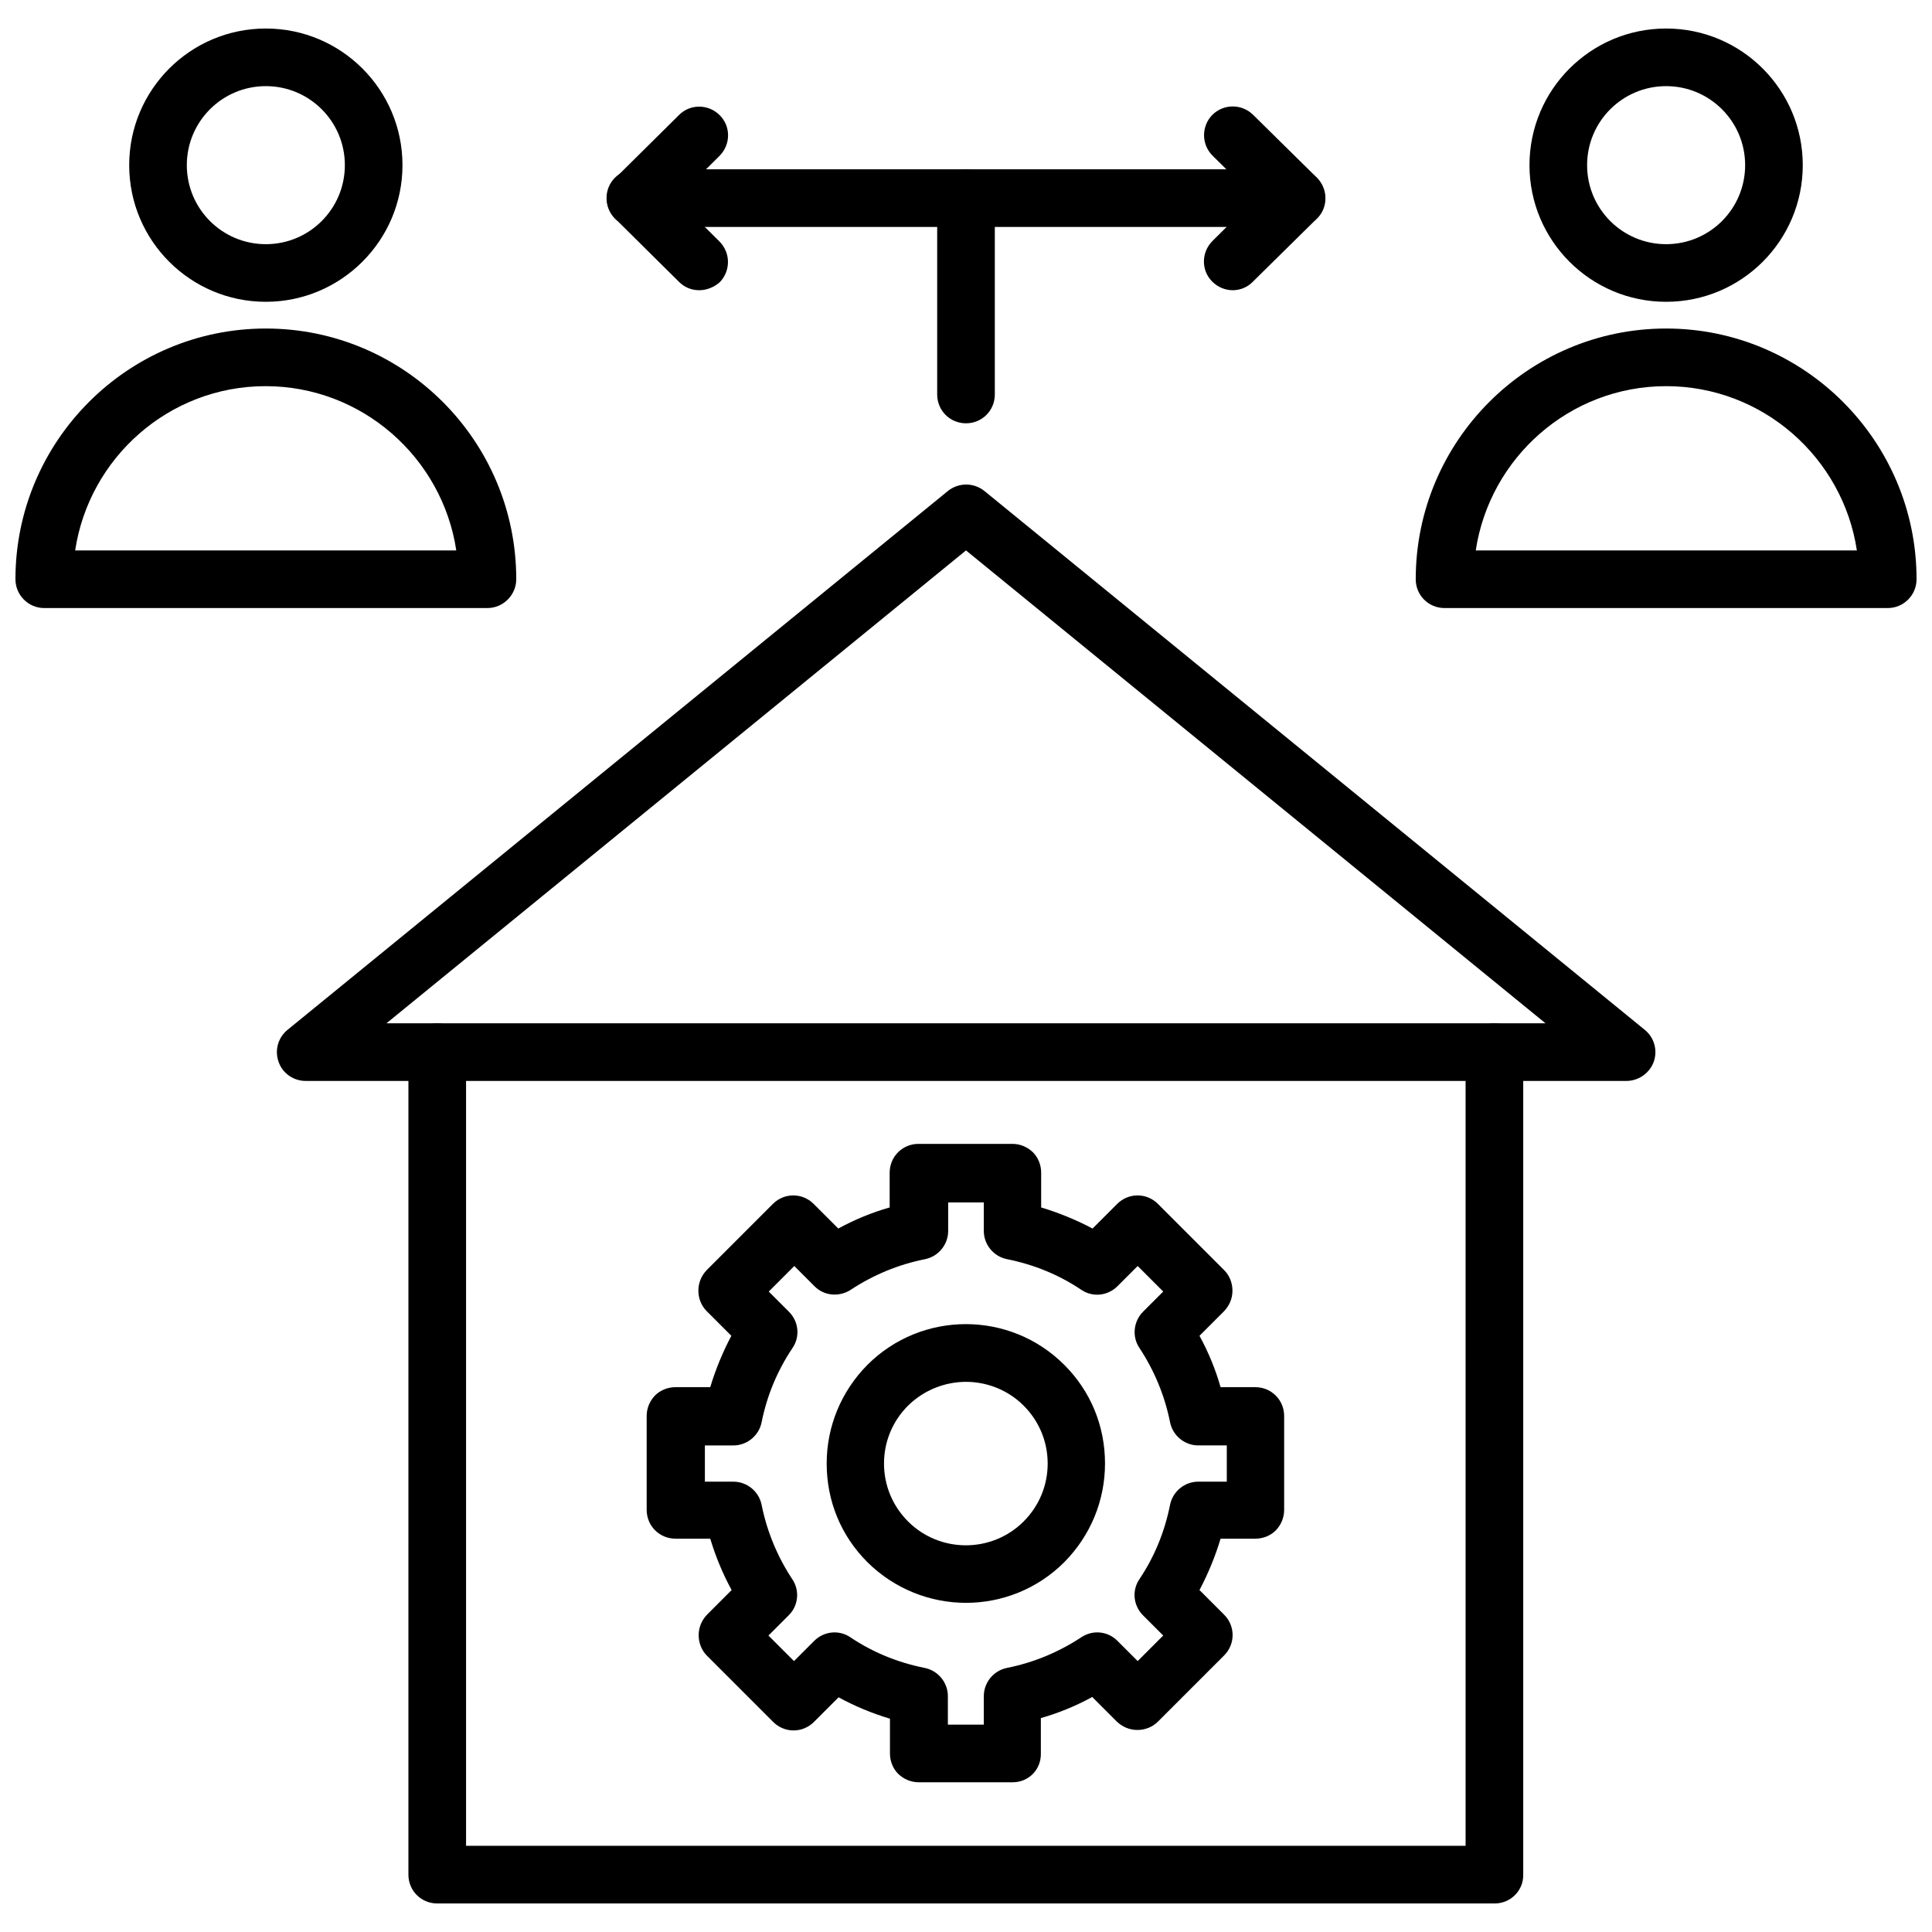
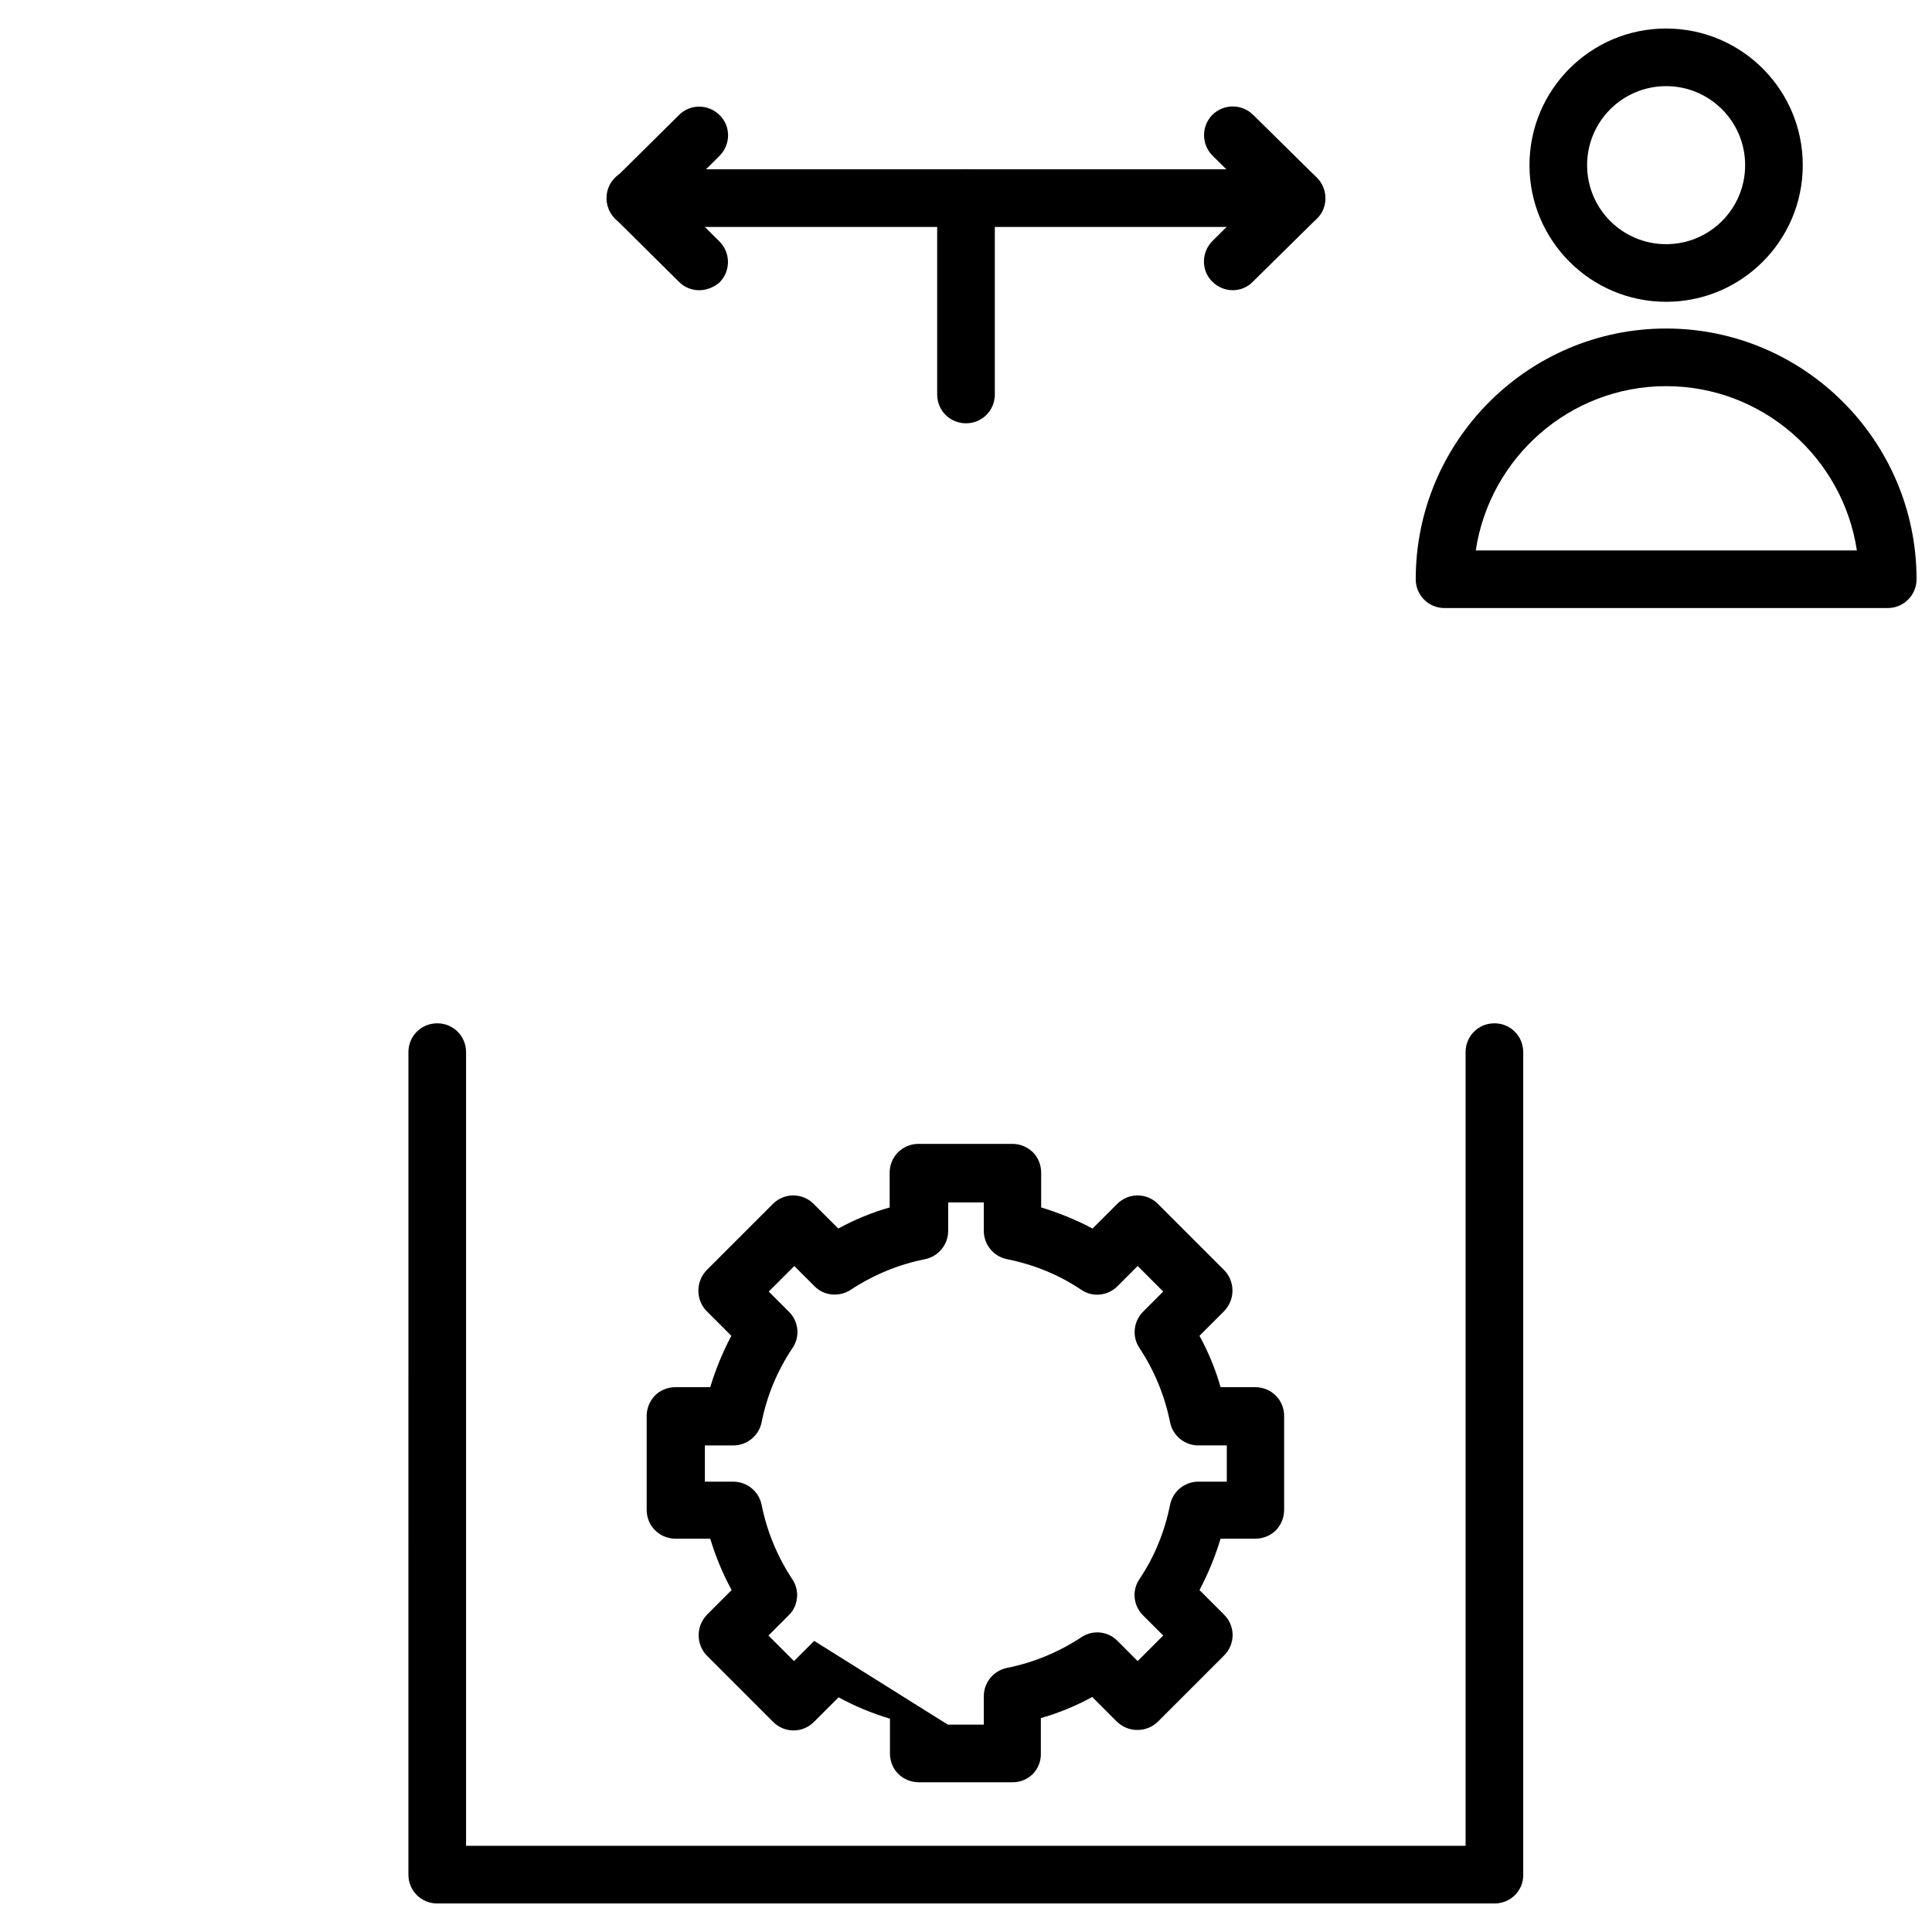
<svg xmlns="http://www.w3.org/2000/svg" width="800px" height="800px" version="1.1" viewBox="144 144 512 512">
  <defs>
    <clipPath id="b">
      <path d="m519 231h132.9v75h-132.9z" />
    </clipPath>
    <clipPath id="a">
-       <path d="m148.09 231h132.91v75h-132.91z" />
-     </clipPath>
+       </clipPath>
  </defs>
  <path d="m585.54 223.98c-19.996 0-36.211-16.215-36.211-36.211 0-19.996 16.215-36.211 36.211-36.211 19.996 0 36.211 16.215 36.211 36.211 0 19.996-16.219 36.211-36.211 36.211zm0-57.152c-11.57 0-20.941 9.367-20.941 20.941 0 11.57 9.367 20.941 20.941 20.941 11.57 0 20.941-9.367 20.941-20.941-0.004-11.574-9.371-20.941-20.941-20.941z" />
  <g clip-path="url(#b)">
    <path d="m644.27 305.14h-117.45c-4.25 0-7.637-3.387-7.637-7.637 0-36.605 29.758-66.441 66.359-66.441 36.609 0.004 66.363 29.836 66.363 66.441 0 4.172-3.383 7.637-7.637 7.637zm-109.18-15.273h101c-3.699-24.562-24.953-43.531-50.539-43.531-25.586 0-46.762 18.973-50.461 43.531z" />
  </g>
-   <path d="m214.45 223.98c-19.996 0-36.211-16.215-36.211-36.211 0-19.996 16.215-36.211 36.211-36.211s36.211 16.215 36.211 36.211c0.004 19.996-16.293 36.211-36.211 36.211zm0-57.152c-11.57 0-20.941 9.367-20.941 20.941 0 11.57 9.367 20.941 20.941 20.941 11.57 0 20.941-9.367 20.941-20.941s-9.367-20.941-20.941-20.941z" />
  <g clip-path="url(#a)">
    <path d="m273.18 305.14h-117.45c-4.25 0-7.637-3.465-7.637-7.637 0-36.605 29.758-66.441 66.359-66.441 36.605 0 66.359 29.758 66.359 66.441 0.004 4.172-3.461 7.637-7.633 7.637zm-109.26-15.273h101c-3.699-24.562-24.953-43.531-50.539-43.531-25.586 0-46.762 18.973-50.461 43.531z" />
  </g>
  <path d="m540.12 648.44h-280.25c-4.25 0-7.637-3.387-7.637-7.637l0.004-217.98c0-4.25 3.387-7.637 7.637-7.637s7.637 3.387 7.637 7.637v210.34h264.89l-0.004-210.34c0-4.25 3.387-7.637 7.637-7.637s7.637 3.387 7.637 7.637v217.98c0.078 4.25-3.387 7.637-7.559 7.637z" />
-   <path d="m574.99 430.46h-349.99c-3.227 0-6.141-2.047-7.164-5.039-1.102-3.07-0.156-6.453 2.363-8.5l175-142.8c2.832-2.281 6.848-2.281 9.684 0l175 142.8c2.519 2.047 3.465 5.434 2.363 8.5-1.109 2.992-4.019 5.039-7.25 5.039zm-328.58-15.273h307.17l-153.58-125.32z" />
-   <path d="m400 568.77c-9.445 0-18.895-3.621-26.137-10.785-7.008-7.008-10.785-16.215-10.785-26.137 0-9.84 3.856-19.129 10.785-26.137 14.406-14.406 37.785-14.406 52.191 0 7.008 7.008 10.785 16.215 10.785 26.137 0 9.84-3.856 19.129-10.785 26.137-7.164 7.164-16.609 10.785-26.055 10.785zm0-58.566c-5.512 0-11.098 2.125-15.352 6.297-4.094 4.094-6.375 9.523-6.375 15.352 0 5.824 2.281 11.258 6.375 15.352 8.422 8.422 22.199 8.422 30.621 0 4.094-4.094 6.375-9.523 6.375-15.352 0-5.824-2.281-11.258-6.375-15.352-4.172-4.172-9.762-6.297-15.27-6.297z" />
-   <path d="m412.36 616.32h-24.875c-2.047 0-3.938-0.789-5.434-2.203-1.418-1.418-2.203-3.387-2.203-5.434v-9.211c-4.723-1.418-9.289-3.305-13.617-5.668l-6.535 6.535c-2.992 2.992-7.793 2.992-10.785 0l-17.555-17.555c-1.418-1.418-2.203-3.387-2.203-5.434 0-2.047 0.789-3.938 2.203-5.434l6.535-6.535c-2.363-4.328-4.25-8.895-5.668-13.617h-9.211c-4.25 0-7.637-3.387-7.637-7.637v-24.875c0-2.047 0.789-3.938 2.203-5.434 1.418-1.418 3.387-2.203 5.434-2.203h9.211c1.418-4.723 3.305-9.289 5.59-13.617l-6.535-6.535c-1.418-1.418-2.203-3.387-2.203-5.434s0.789-3.938 2.203-5.434l17.555-17.555c2.992-2.992 7.793-2.992 10.785 0l6.535 6.535c4.328-2.363 8.895-4.25 13.617-5.59v-9.211c0-4.25 3.387-7.637 7.637-7.637h24.875c2.047 0 3.938 0.789 5.434 2.203 1.418 1.418 2.203 3.387 2.203 5.434v9.211c4.723 1.418 9.289 3.305 13.617 5.59l6.535-6.535c2.992-2.992 7.793-2.992 10.785 0l17.555 17.555c1.418 1.418 2.203 3.387 2.203 5.434s-0.789 3.938-2.203 5.434l-6.535 6.535c2.363 4.328 4.25 8.895 5.59 13.617h9.211c4.25 0 7.637 3.387 7.637 7.637v24.875c0 2.047-0.789 3.938-2.203 5.434-1.418 1.418-3.387 2.203-5.434 2.203h-9.211c-1.418 4.723-3.305 9.289-5.59 13.617l6.535 6.535c2.992 2.992 2.992 7.793 0 10.785l-17.555 17.555c-1.418 1.418-3.387 2.203-5.434 2.203s-3.938-0.789-5.434-2.203l-6.535-6.535c-4.328 2.363-8.895 4.25-13.617 5.59v9.211c0.156 4.414-3.227 7.797-7.477 7.797zm-17.164-15.27h9.523v-7.559c0-3.621 2.598-6.769 6.141-7.477 7.086-1.418 13.699-4.172 19.68-8.109 3.07-2.047 7.008-1.652 9.605 0.945l5.352 5.352 6.769-6.769-5.352-5.352c-2.598-2.598-2.992-6.613-0.945-9.605 4.016-5.984 6.691-12.594 8.109-19.68 0.707-3.543 3.856-6.141 7.477-6.141h7.559v-9.605h-7.559c-3.621 0-6.769-2.598-7.477-6.141-1.418-7.086-4.172-13.699-8.109-19.68-2.047-2.992-1.574-7.086 0.945-9.605l5.352-5.352-6.769-6.769-5.352 5.352c-2.598 2.598-6.613 2.992-9.605 0.945-5.984-4.016-12.594-6.691-19.68-8.109-3.543-0.707-6.141-3.856-6.141-7.477v-7.559l-9.445 0.004v7.559c0 3.621-2.598 6.769-6.141 7.477-7.086 1.418-13.699 4.172-19.68 8.109-2.992 1.969-7.086 1.652-9.605-0.945l-5.352-5.352-6.769 6.769 5.352 5.352c2.598 2.598 2.992 6.613 0.945 9.605-4.016 5.984-6.769 12.594-8.188 19.68-0.707 3.543-3.856 6.141-7.477 6.141h-7.559v9.605h7.559c3.621 0 6.769 2.598 7.477 6.141 1.418 7.086 4.172 13.699 8.109 19.68 2.047 2.992 1.652 7.086-0.945 9.605l-5.352 5.352 6.769 6.769 5.352-5.352c2.598-2.598 6.613-2.992 9.605-0.945 5.984 4.016 12.594 6.691 19.68 8.109 3.543 0.707 6.141 3.856 6.141 7.477z" />
+   <path d="m412.36 616.32h-24.875c-2.047 0-3.938-0.789-5.434-2.203-1.418-1.418-2.203-3.387-2.203-5.434v-9.211c-4.723-1.418-9.289-3.305-13.617-5.668l-6.535 6.535c-2.992 2.992-7.793 2.992-10.785 0l-17.555-17.555c-1.418-1.418-2.203-3.387-2.203-5.434 0-2.047 0.789-3.938 2.203-5.434l6.535-6.535c-2.363-4.328-4.25-8.895-5.668-13.617h-9.211c-4.25 0-7.637-3.387-7.637-7.637v-24.875c0-2.047 0.789-3.938 2.203-5.434 1.418-1.418 3.387-2.203 5.434-2.203h9.211c1.418-4.723 3.305-9.289 5.59-13.617l-6.535-6.535c-1.418-1.418-2.203-3.387-2.203-5.434s0.789-3.938 2.203-5.434l17.555-17.555c2.992-2.992 7.793-2.992 10.785 0l6.535 6.535c4.328-2.363 8.895-4.25 13.617-5.59v-9.211c0-4.25 3.387-7.637 7.637-7.637h24.875c2.047 0 3.938 0.789 5.434 2.203 1.418 1.418 2.203 3.387 2.203 5.434v9.211c4.723 1.418 9.289 3.305 13.617 5.59l6.535-6.535c2.992-2.992 7.793-2.992 10.785 0l17.555 17.555c1.418 1.418 2.203 3.387 2.203 5.434s-0.789 3.938-2.203 5.434l-6.535 6.535c2.363 4.328 4.25 8.895 5.59 13.617h9.211c4.25 0 7.637 3.387 7.637 7.637v24.875c0 2.047-0.789 3.938-2.203 5.434-1.418 1.418-3.387 2.203-5.434 2.203h-9.211c-1.418 4.723-3.305 9.289-5.59 13.617l6.535 6.535c2.992 2.992 2.992 7.793 0 10.785l-17.555 17.555c-1.418 1.418-3.387 2.203-5.434 2.203s-3.938-0.789-5.434-2.203l-6.535-6.535c-4.328 2.363-8.895 4.25-13.617 5.59v9.211c0.156 4.414-3.227 7.797-7.477 7.797zm-17.164-15.27h9.523v-7.559c0-3.621 2.598-6.769 6.141-7.477 7.086-1.418 13.699-4.172 19.68-8.109 3.07-2.047 7.008-1.652 9.605 0.945l5.352 5.352 6.769-6.769-5.352-5.352c-2.598-2.598-2.992-6.613-0.945-9.605 4.016-5.984 6.691-12.594 8.109-19.68 0.707-3.543 3.856-6.141 7.477-6.141h7.559v-9.605h-7.559c-3.621 0-6.769-2.598-7.477-6.141-1.418-7.086-4.172-13.699-8.109-19.68-2.047-2.992-1.574-7.086 0.945-9.605l5.352-5.352-6.769-6.769-5.352 5.352c-2.598 2.598-6.613 2.992-9.605 0.945-5.984-4.016-12.594-6.691-19.68-8.109-3.543-0.707-6.141-3.856-6.141-7.477v-7.559l-9.445 0.004v7.559c0 3.621-2.598 6.769-6.141 7.477-7.086 1.418-13.699 4.172-19.68 8.109-2.992 1.969-7.086 1.652-9.605-0.945l-5.352-5.352-6.769 6.769 5.352 5.352c2.598 2.598 2.992 6.613 0.945 9.605-4.016 5.984-6.769 12.594-8.188 19.68-0.707 3.543-3.856 6.141-7.477 6.141h-7.559v9.605h7.559c3.621 0 6.769 2.598 7.477 6.141 1.418 7.086 4.172 13.699 8.109 19.68 2.047 2.992 1.652 7.086-0.945 9.605l-5.352 5.352 6.769 6.769 5.352-5.352z" />
  <path d="m470.69 220.91c-1.969 0-3.938-0.789-5.434-2.281-2.992-2.992-2.914-7.793 0.078-10.785l11.414-11.336-11.41-11.258c-2.992-2.992-2.992-7.793-0.078-10.785 2.992-2.992 7.793-2.992 10.785-0.078l16.926 16.688c1.418 1.418 2.281 3.387 2.281 5.434 0 2.047-0.789 4.016-2.281 5.434l-16.926 16.688c-1.418 1.492-3.387 2.281-5.356 2.281z" />
  <path d="m487.61 204.14h-175.23c-4.25 0-7.637-3.387-7.637-7.637s3.387-7.637 7.637-7.637h175.15c4.25 0 7.637 3.387 7.637 7.637 0.078 4.254-3.387 7.637-7.559 7.637z" />
  <path d="m329.31 220.91c-1.969 0-3.856-0.707-5.352-2.203l-16.848-16.688c-1.418-1.418-2.281-3.387-2.281-5.434 0-2.047 0.789-4.016 2.281-5.434l16.848-16.688c2.992-2.992 7.793-2.914 10.785 0.078 2.992 2.992 2.914 7.793-0.078 10.785l-11.414 11.336 11.414 11.336c2.992 2.992 2.992 7.793 0.078 10.785-1.5 1.336-3.465 2.125-5.434 2.125z" />
  <path d="m400 256.18c-4.25 0-7.637-3.387-7.637-7.637v-52.031c0-4.25 3.387-7.637 7.637-7.637s7.637 3.387 7.637 7.637v52.035c-0.004 4.25-3.387 7.633-7.637 7.633z" />
</svg>